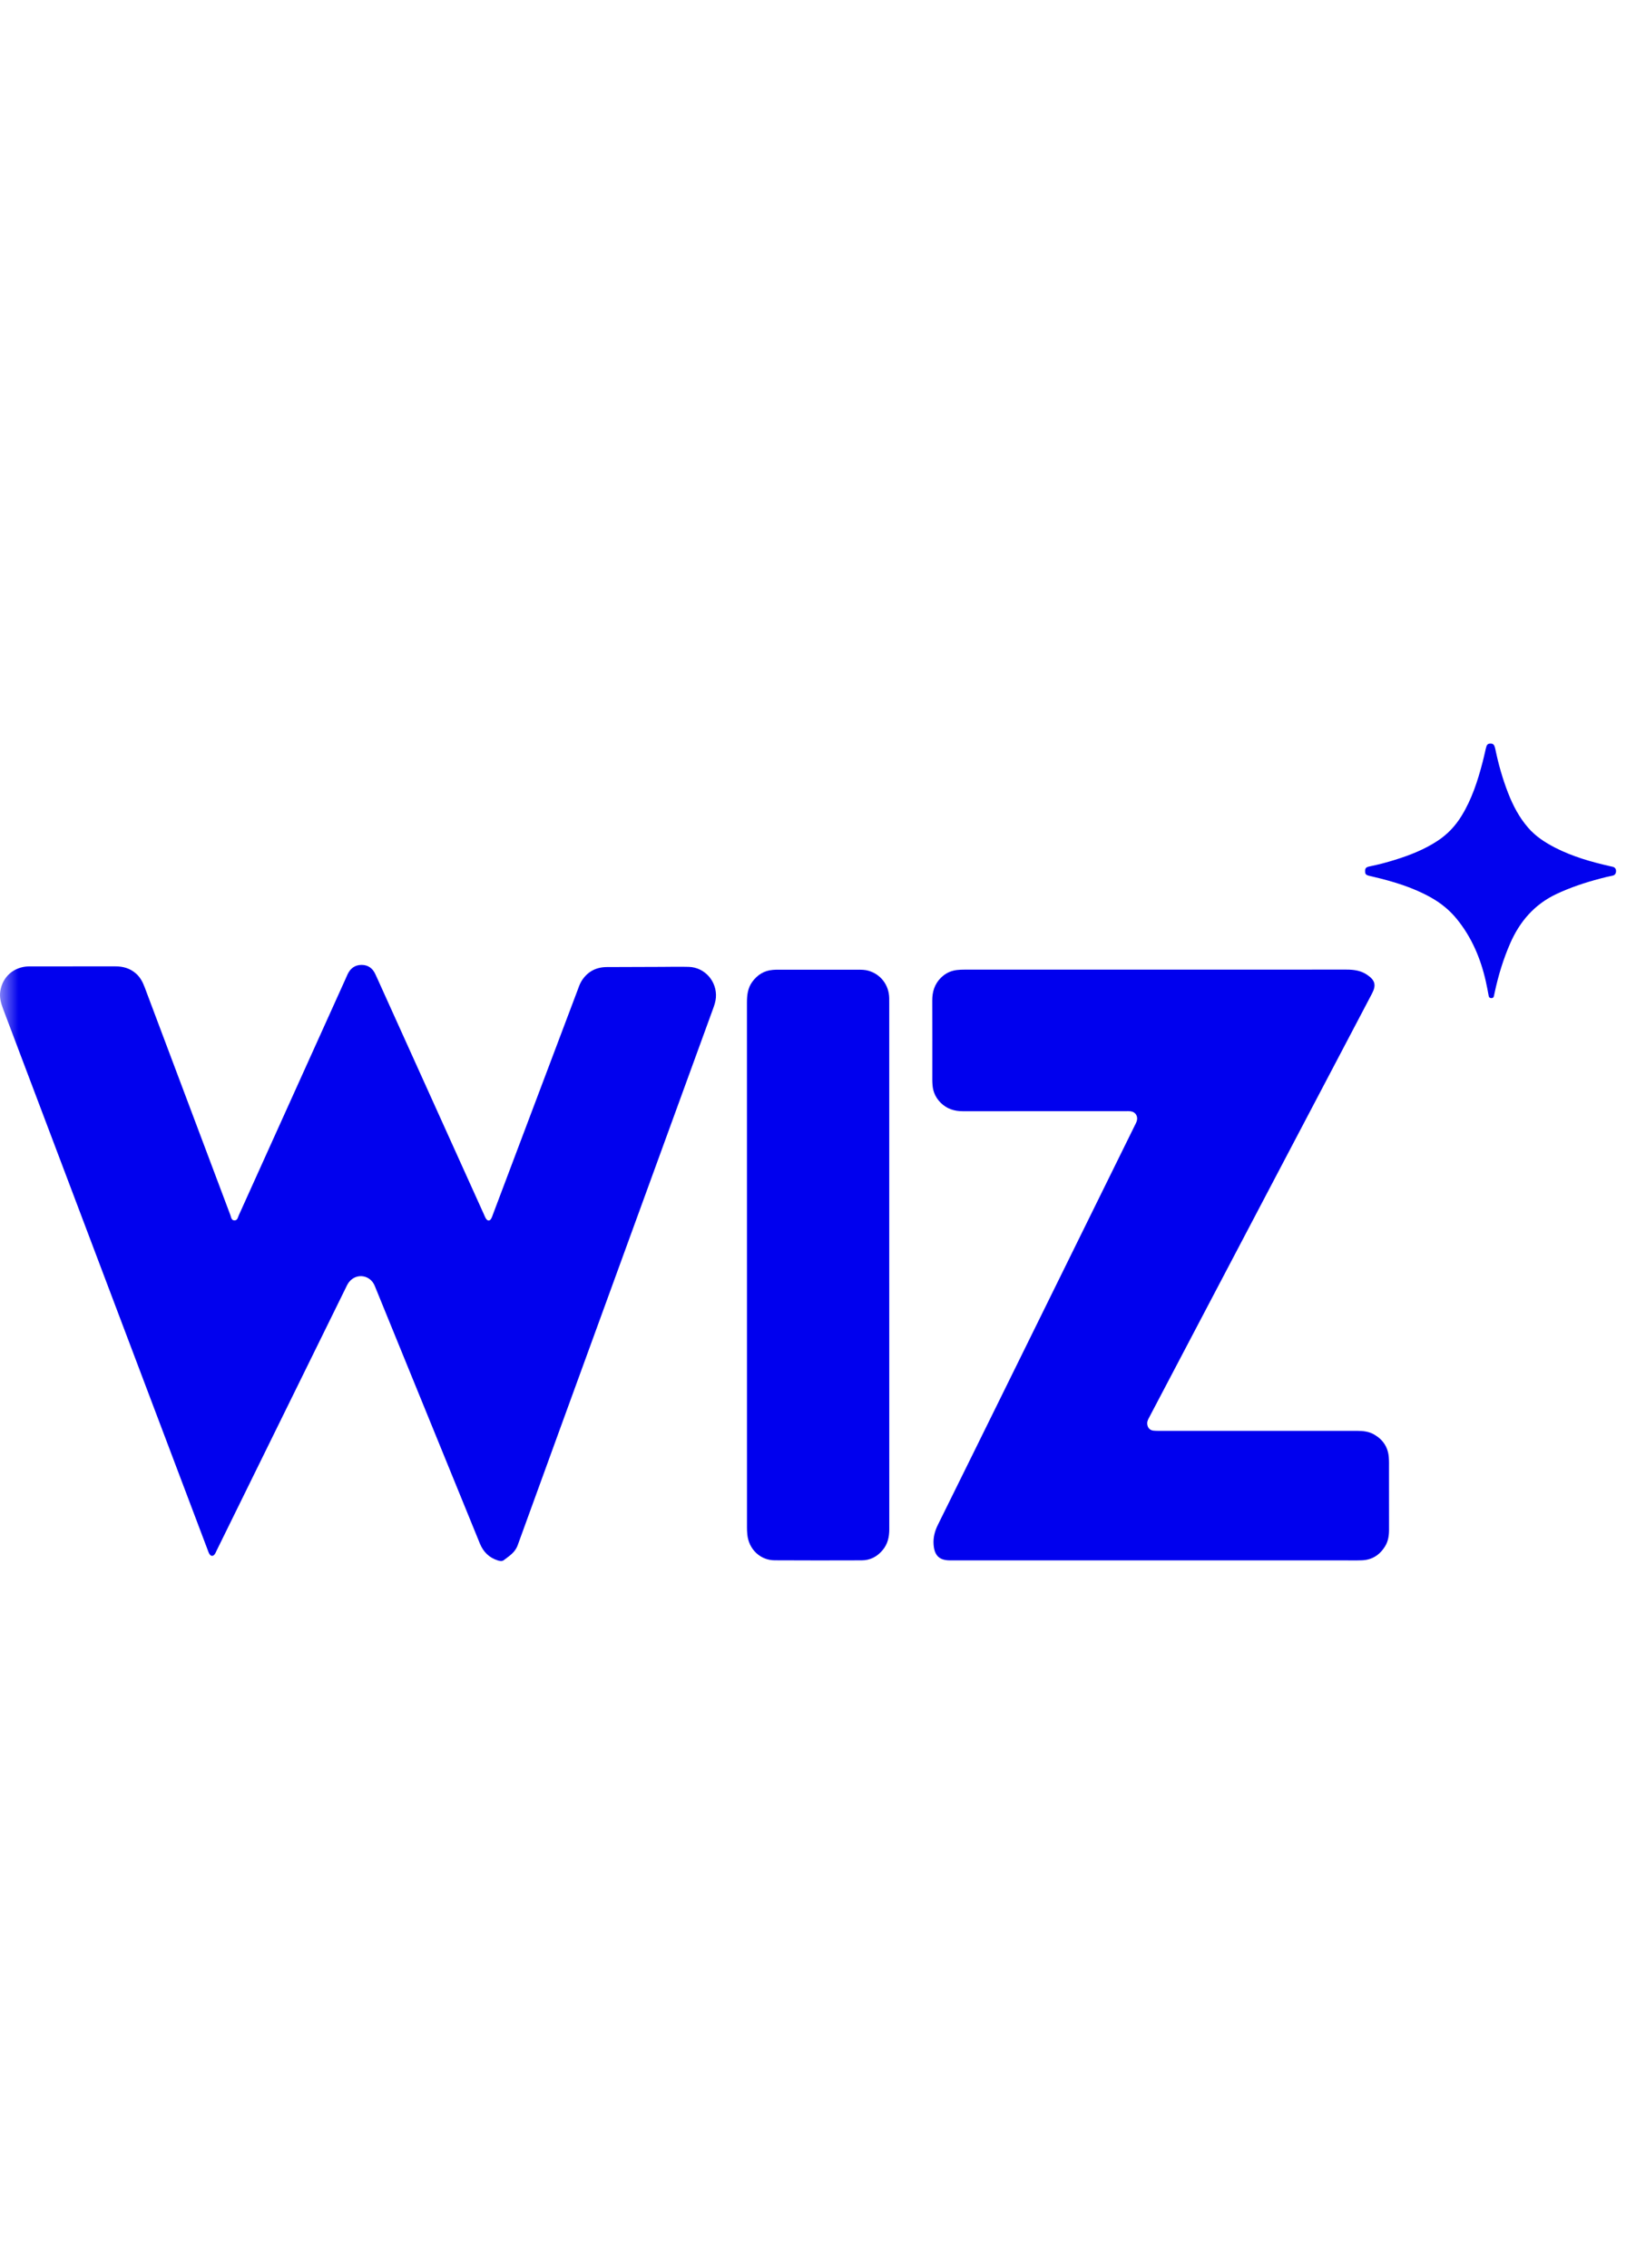
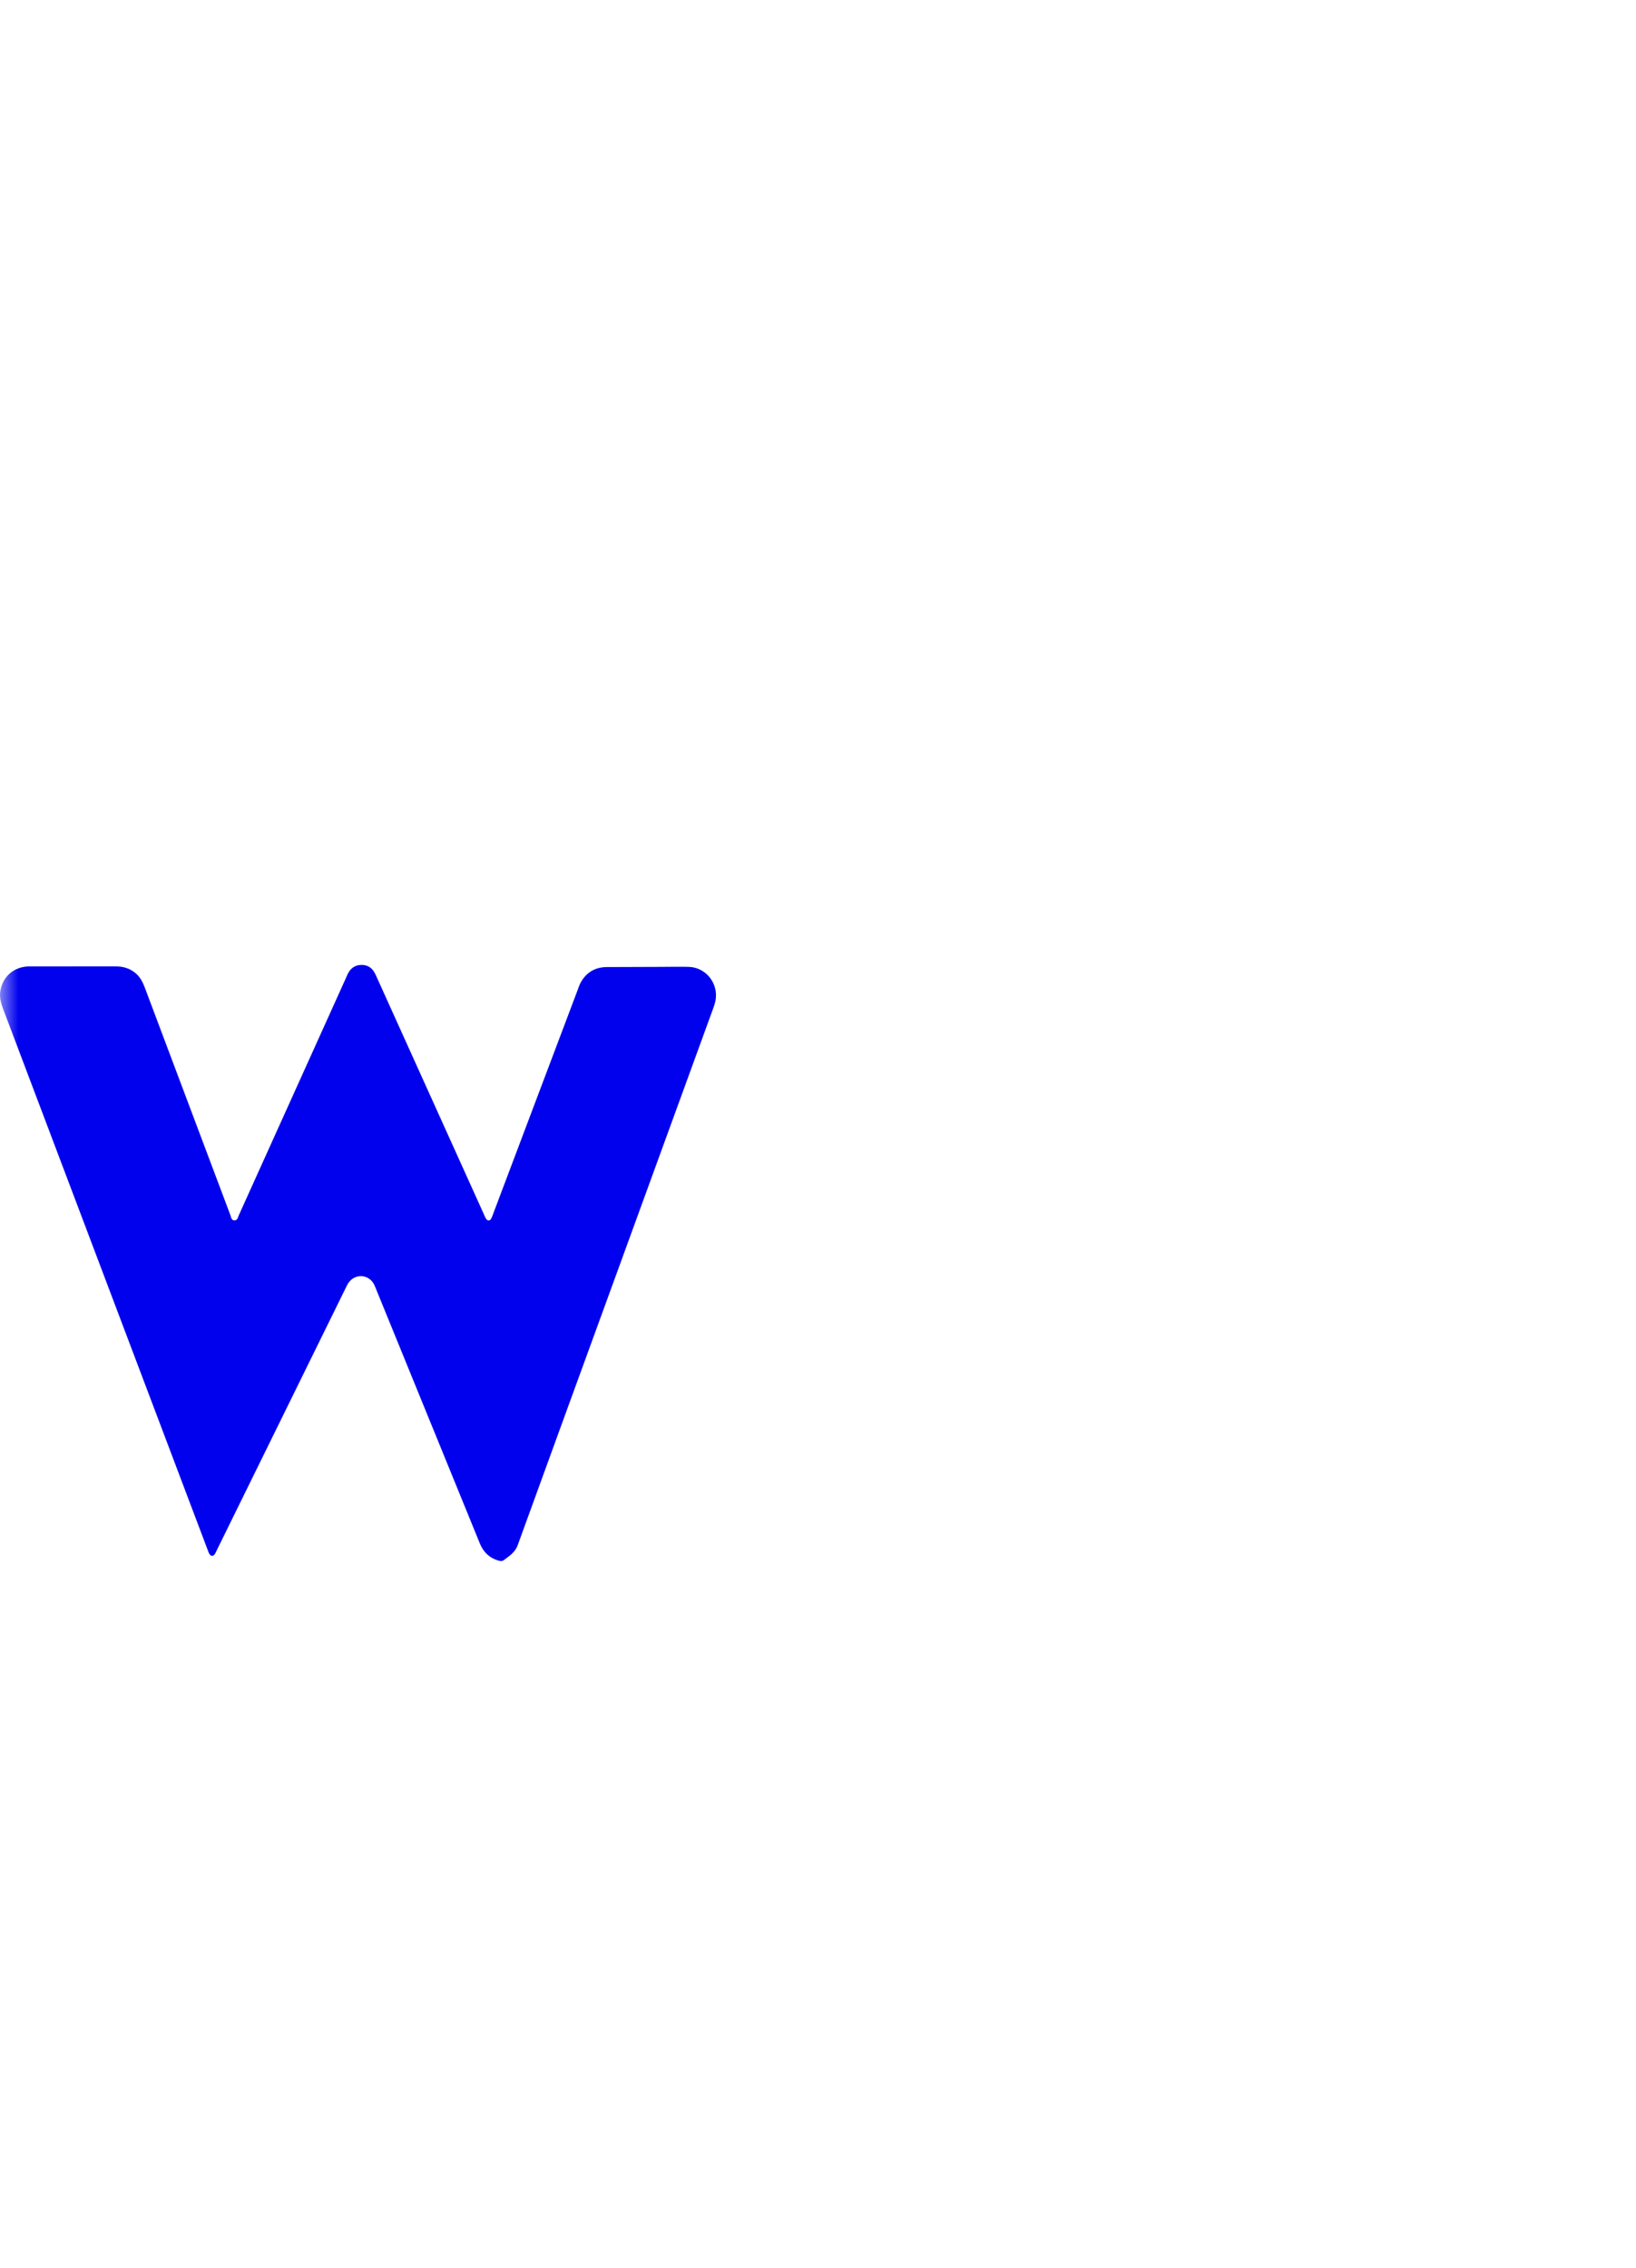
<svg xmlns="http://www.w3.org/2000/svg" width="44" height="61" viewBox="0 0 44 61" fill="none">
  <mask id="mask0_3005_134" style="mask-type:alpha" maskUnits="userSpaceOnUse" x="0" y="0" width="44" height="61">
    <rect width="44" height="61" fill="#D9D9D9" />
  </mask>
  <g mask="url(#mask0_3005_134)">
    <path d="M1.956 25.992C2.337 25.992 2.718 25.993 3.099 25.992C3.311 25.991 3.503 26.045 3.664 26.191C3.776 26.292 3.842 26.422 3.894 26.562C4.085 27.07 4.276 27.578 4.467 28.086C5.044 29.619 5.62 31.152 6.197 32.685C6.218 32.741 6.221 32.824 6.306 32.825C6.389 32.825 6.397 32.743 6.422 32.688C7.377 30.577 8.33 28.465 9.283 26.352C9.306 26.302 9.326 26.251 9.35 26.201C9.427 26.042 9.55 25.952 9.727 25.953C9.898 25.953 10.019 26.041 10.092 26.196C10.153 26.325 10.21 26.455 10.269 26.585C11.185 28.613 12.101 30.64 13.018 32.669C13.033 32.702 13.046 32.737 13.064 32.768C13.112 32.848 13.175 32.848 13.216 32.767C13.233 32.734 13.245 32.699 13.257 32.665C14.014 30.659 14.771 28.653 15.528 26.648C15.562 26.557 15.591 26.464 15.643 26.382C15.801 26.133 16.029 26.013 16.318 26.011C16.808 26.009 17.298 26.008 17.789 26.006C18.034 26.005 18.279 25.999 18.524 26.006C18.956 26.017 19.289 26.399 19.254 26.834C19.246 26.931 19.217 27.023 19.184 27.115C18.242 29.7 17.301 32.285 16.359 34.87C15.547 37.1 14.732 39.33 13.923 41.562C13.852 41.758 13.695 41.852 13.548 41.964C13.503 41.998 13.445 41.988 13.39 41.971C13.157 41.898 13 41.743 12.907 41.518C12.797 41.25 12.688 40.981 12.579 40.713C11.755 38.694 10.932 36.676 10.108 34.657C10.091 34.615 10.075 34.571 10.053 34.532C9.907 34.276 9.566 34.253 9.387 34.484C9.345 34.539 9.317 34.602 9.287 34.664C8.135 37.007 6.984 39.35 5.832 41.693C5.814 41.73 5.798 41.77 5.775 41.803C5.731 41.864 5.672 41.862 5.633 41.798C5.613 41.767 5.602 41.731 5.589 41.697C4.309 38.311 3.028 34.925 1.748 31.538C1.195 30.075 0.642 28.612 0.088 27.149C0.027 26.989 -0.02 26.826 0.009 26.651C0.072 26.266 0.376 26.003 0.77 25.993C0.779 25.993 0.788 25.993 0.797 25.993C1.183 25.993 1.569 25.993 1.955 25.993L1.956 25.992Z" fill="#0101EE" />
-     <path d="M31.054 41.969C29.22 41.969 27.386 41.969 25.552 41.969C25.264 41.969 25.132 41.841 25.109 41.548C25.094 41.358 25.14 41.184 25.223 41.015C25.847 39.755 26.468 38.493 27.09 37.232C28.232 34.915 29.374 32.598 30.515 30.281C30.535 30.24 30.558 30.199 30.572 30.156C30.614 30.029 30.542 29.909 30.413 29.891C30.363 29.884 30.313 29.887 30.263 29.887C28.806 29.887 27.349 29.886 25.892 29.888C25.663 29.888 25.462 29.823 25.298 29.659C25.171 29.531 25.096 29.377 25.081 29.194C25.077 29.148 25.074 29.102 25.074 29.056C25.074 28.341 25.076 27.625 25.073 26.909C25.072 26.677 25.135 26.473 25.298 26.306C25.418 26.184 25.562 26.112 25.73 26.091C25.802 26.082 25.874 26.08 25.947 26.08C29.37 26.08 32.792 26.08 36.215 26.079C36.414 26.079 36.605 26.105 36.773 26.222C36.985 26.367 37.018 26.499 36.899 26.725C36.008 28.421 35.116 30.117 34.224 31.813C33.121 33.912 32.018 36.011 30.915 38.109C30.885 38.166 30.851 38.22 30.854 38.29C30.86 38.394 30.916 38.465 31.018 38.479C31.072 38.486 31.127 38.485 31.181 38.485C32.952 38.485 34.722 38.485 36.493 38.485C36.658 38.485 36.819 38.501 36.965 38.588C37.197 38.725 37.332 38.927 37.352 39.201C37.36 39.307 37.357 39.413 37.357 39.519C37.358 40.06 37.357 40.599 37.358 41.14C37.358 41.299 37.337 41.453 37.251 41.591C37.106 41.827 36.898 41.958 36.623 41.967C36.465 41.973 36.306 41.969 36.147 41.969C34.449 41.969 32.751 41.969 31.053 41.969L31.054 41.969Z" fill="#0000EE" />
-     <path d="M23.916 34.028C23.916 36.396 23.915 38.764 23.917 41.133C23.917 41.339 23.875 41.526 23.744 41.686C23.597 41.866 23.408 41.967 23.176 41.968C22.395 41.97 21.615 41.972 20.834 41.967C20.445 41.965 20.137 41.668 20.099 41.273C20.092 41.209 20.09 41.144 20.09 41.079C20.089 36.375 20.09 31.671 20.089 26.968C20.089 26.766 20.11 26.573 20.235 26.404C20.374 26.216 20.553 26.106 20.784 26.087C20.834 26.082 20.884 26.082 20.934 26.082C21.647 26.081 22.36 26.081 23.072 26.082C23.167 26.082 23.262 26.082 23.355 26.109C23.685 26.202 23.908 26.493 23.915 26.841C23.917 26.901 23.916 26.961 23.916 27.021C23.916 29.357 23.916 31.693 23.916 34.029L23.916 34.028Z" fill="#0000EE" />
-     <path d="M36.715 23.432C36.715 23.35 36.737 23.323 36.842 23.302C37.069 23.256 37.293 23.197 37.514 23.128C37.918 23.003 38.31 22.849 38.668 22.613C38.931 22.439 39.142 22.216 39.308 21.945C39.583 21.498 39.743 21.004 39.874 20.5C39.905 20.384 39.93 20.267 39.957 20.15C39.983 20.031 40.007 20.002 40.082 20C40.162 19.998 40.191 20.028 40.218 20.155C40.301 20.557 40.413 20.951 40.562 21.333C40.693 21.669 40.859 21.985 41.096 22.259C41.3 22.497 41.556 22.661 41.828 22.801C42.293 23.039 42.79 23.181 43.295 23.296C43.322 23.302 43.349 23.307 43.375 23.314C43.438 23.33 43.465 23.375 43.463 23.436C43.46 23.496 43.434 23.539 43.368 23.553C43.257 23.575 43.147 23.601 43.037 23.631C42.633 23.737 42.238 23.868 41.858 24.047C41.268 24.326 40.872 24.785 40.613 25.381C40.433 25.795 40.301 26.226 40.205 26.668C40.196 26.709 40.186 26.749 40.179 26.79C40.172 26.828 40.15 26.845 40.113 26.846C40.072 26.846 40.046 26.831 40.038 26.785C40.014 26.654 39.989 26.522 39.96 26.392C39.821 25.777 39.581 25.211 39.182 24.72C38.986 24.478 38.749 24.288 38.48 24.137C37.987 23.861 37.452 23.704 36.908 23.576C36.873 23.567 36.837 23.561 36.802 23.551C36.731 23.528 36.715 23.506 36.715 23.433L36.715 23.432Z" fill="#0202EE" />
  </g>
</svg>